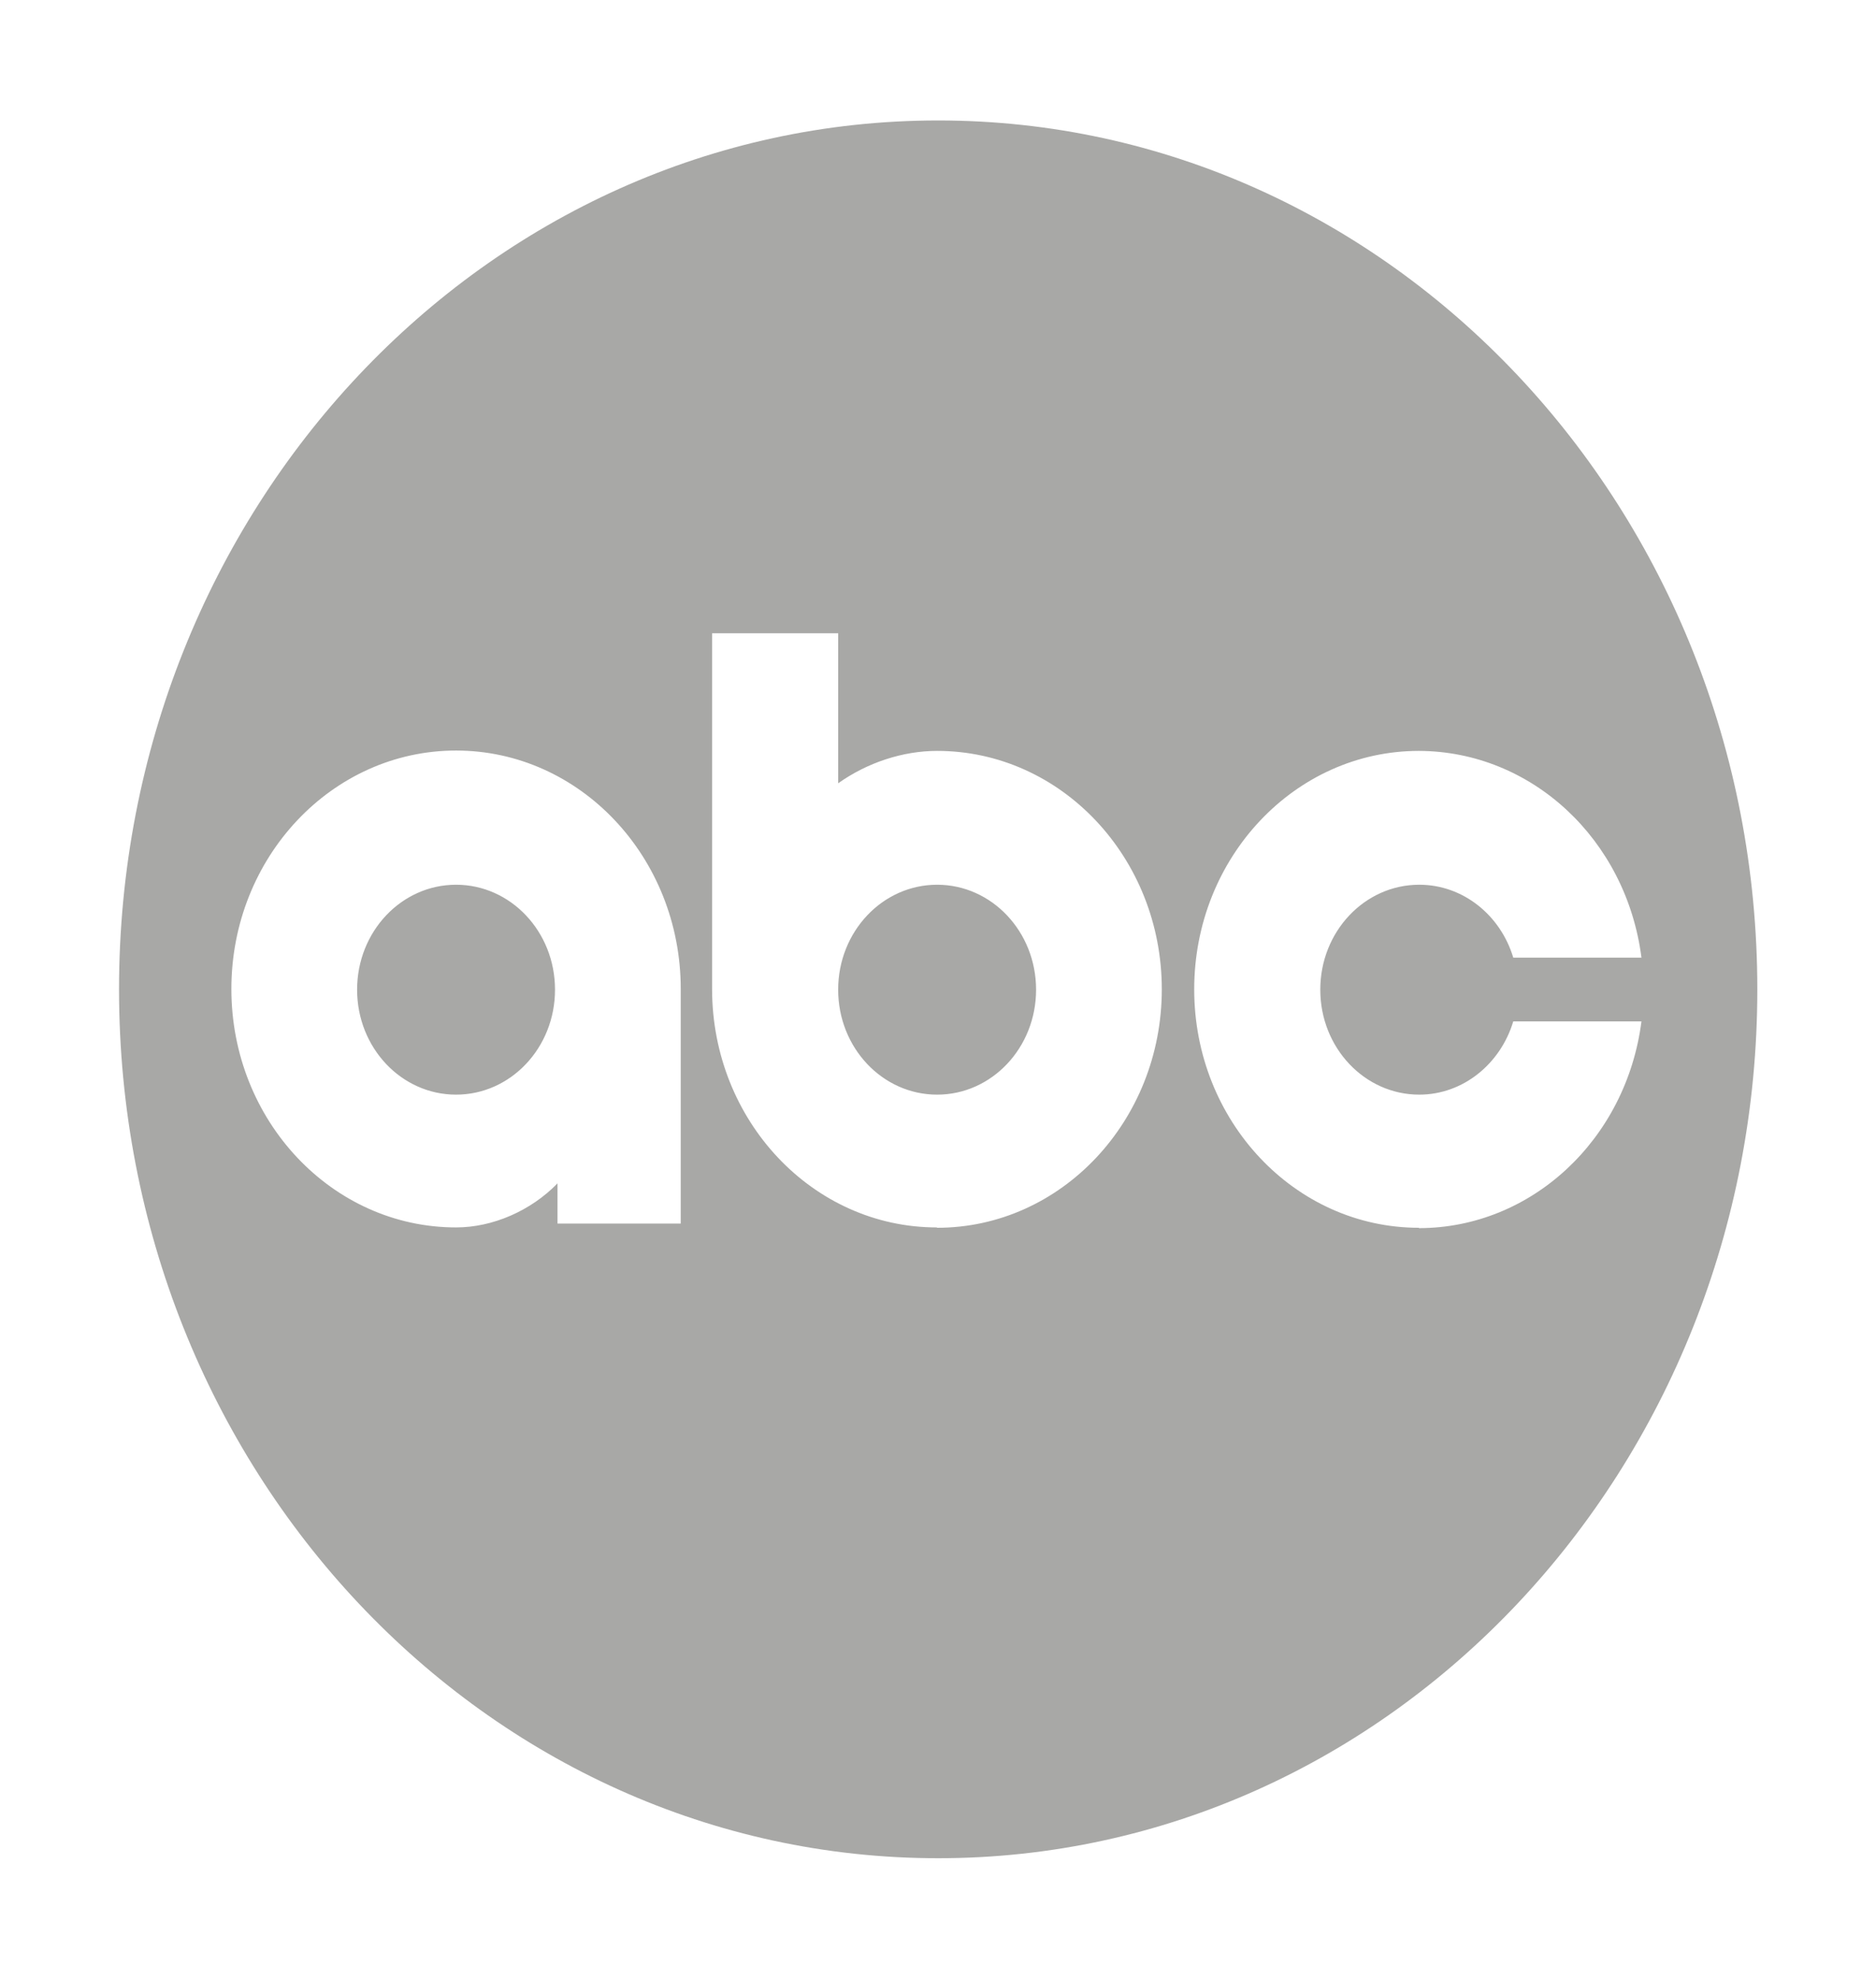
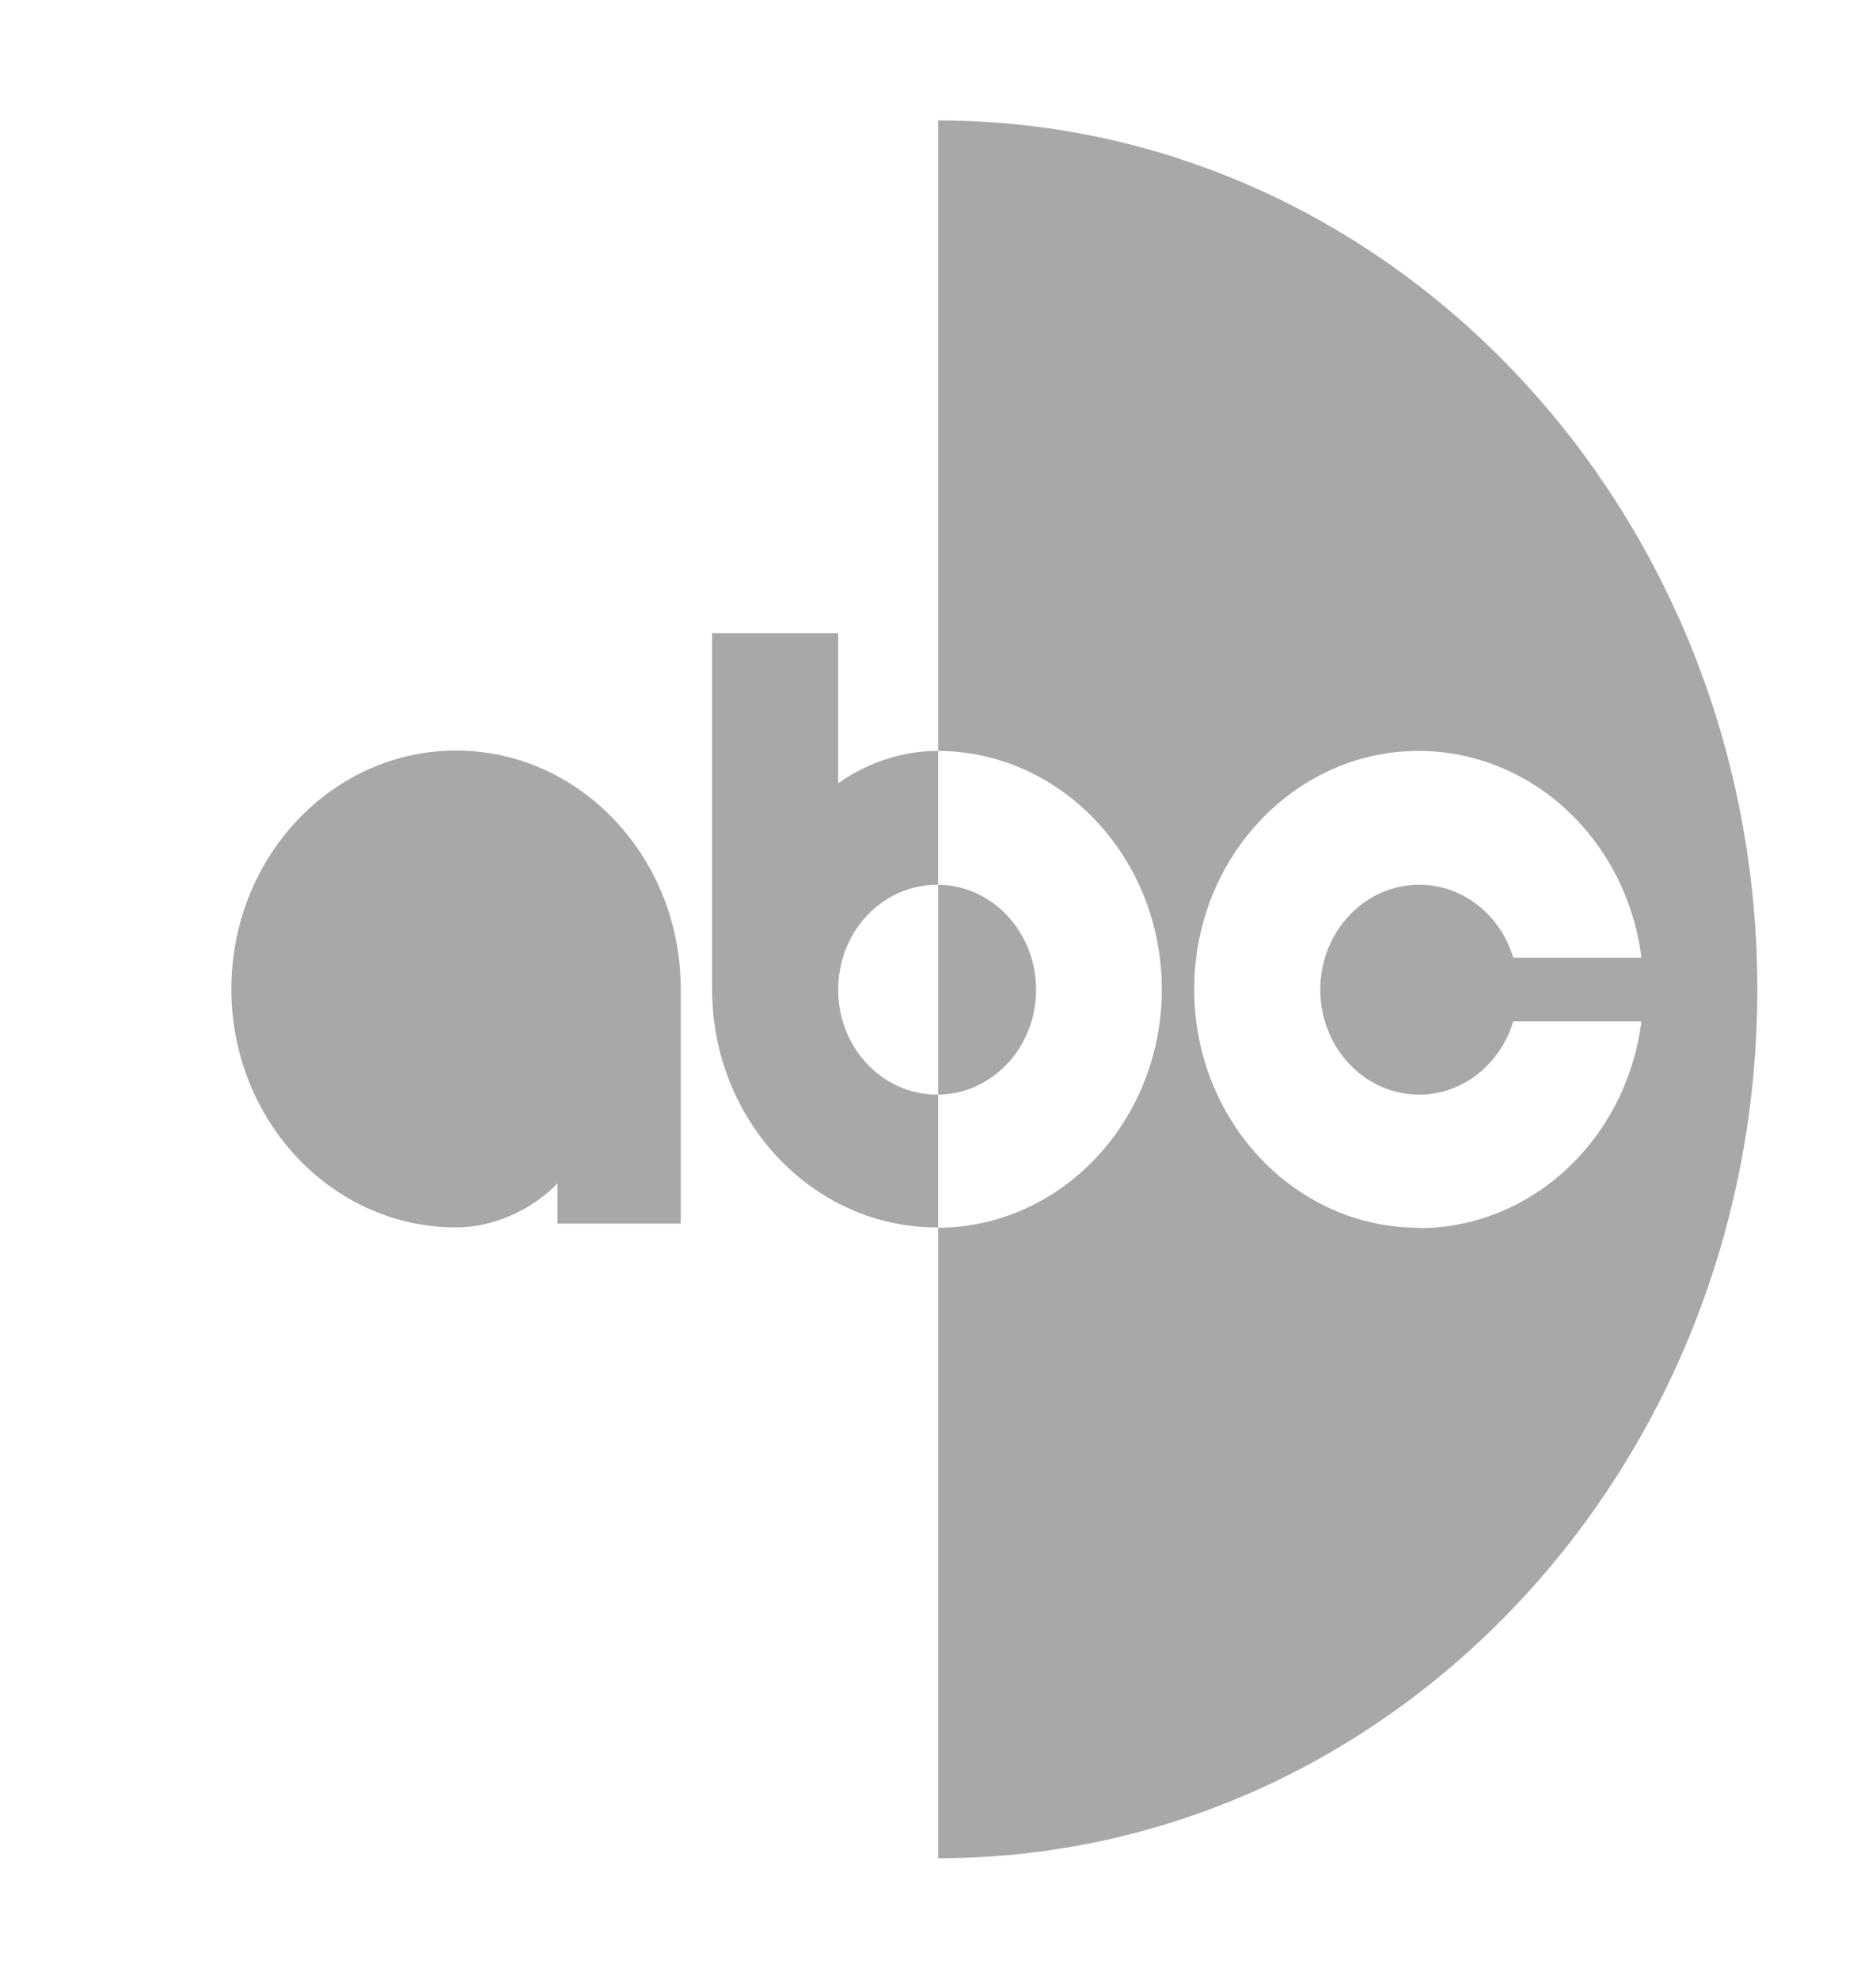
<svg xmlns="http://www.w3.org/2000/svg" id="Layer_1" data-name="Layer 1" viewBox="0 0 53.27 56.18">
  <defs>
    <style>
      .cls-1 {
        fill: #a8a8a6;
      }
    </style>
  </defs>
-   <path class="cls-1" d="m26.61,25.12c1.55,0,2.81,1.33,2.81,2.98s-1.26,2.98-2.81,2.98-2.81-1.33-2.81-2.98,1.26-2.98,2.81-2.98m-13.66,0c-1.55,0-2.81,1.33-2.81,2.98s1.26,2.98,2.81,2.98,2.81-1.33,2.81-2.98-1.26-2.98-2.81-2.98m27.34,9.75c3.19,0,5.89-2.51,6.32-5.87h-3.64c-.36,1.2-1.42,2.08-2.67,2.08-1.55,0-2.81-1.33-2.81-2.98s1.26-2.98,2.81-2.98c1.25,0,2.31.87,2.67,2.07h3.64c-.43-3.36-3.12-5.86-6.32-5.87-3.52,0-6.38,3.03-6.38,6.77s2.86,6.77,6.38,6.77m-13.68,0c3.52,0,6.38-3.03,6.38-6.77s-2.86-6.77-6.38-6.77c-.97,0-1.98.33-2.81.92v-4.26h-3.58v10.1c0,3.74,2.86,6.77,6.38,6.77m-7.27-6.77c0-3.74-2.86-6.77-6.38-6.77s-6.38,3.03-6.38,6.77,2.86,6.77,6.38,6.77c1.04,0,2.12-.47,2.88-1.25v1.14h3.5v-6.66ZM26.64,3.42c12.84,0,23.26,11.05,23.26,24.67s-10.41,24.67-23.26,24.67S3.38,41.71,3.38,28.09,13.79,3.42,26.64,3.42" />
+   <path class="cls-1" d="m26.61,25.12c1.55,0,2.81,1.33,2.81,2.98s-1.26,2.98-2.81,2.98-2.81-1.33-2.81-2.98,1.26-2.98,2.81-2.98m-13.66,0c-1.55,0-2.81,1.33-2.81,2.98s1.26,2.98,2.81,2.98,2.81-1.33,2.81-2.98-1.26-2.98-2.81-2.98m27.34,9.75c3.19,0,5.89-2.51,6.32-5.87h-3.64c-.36,1.2-1.42,2.08-2.67,2.08-1.55,0-2.81-1.33-2.81-2.98s1.26-2.98,2.81-2.98c1.25,0,2.31.87,2.67,2.07h3.64c-.43-3.36-3.12-5.86-6.32-5.87-3.52,0-6.38,3.03-6.38,6.77s2.86,6.77,6.38,6.77m-13.68,0c3.52,0,6.38-3.03,6.38-6.77s-2.86-6.77-6.38-6.77c-.97,0-1.98.33-2.81.92v-4.26h-3.58v10.1c0,3.74,2.86,6.77,6.38,6.77m-7.27-6.77c0-3.74-2.86-6.77-6.38-6.77s-6.38,3.03-6.38,6.77,2.86,6.77,6.38,6.77c1.04,0,2.12-.47,2.88-1.25v1.14h3.5v-6.66ZM26.64,3.42c12.84,0,23.26,11.05,23.26,24.67s-10.41,24.67-23.26,24.67" />
</svg>